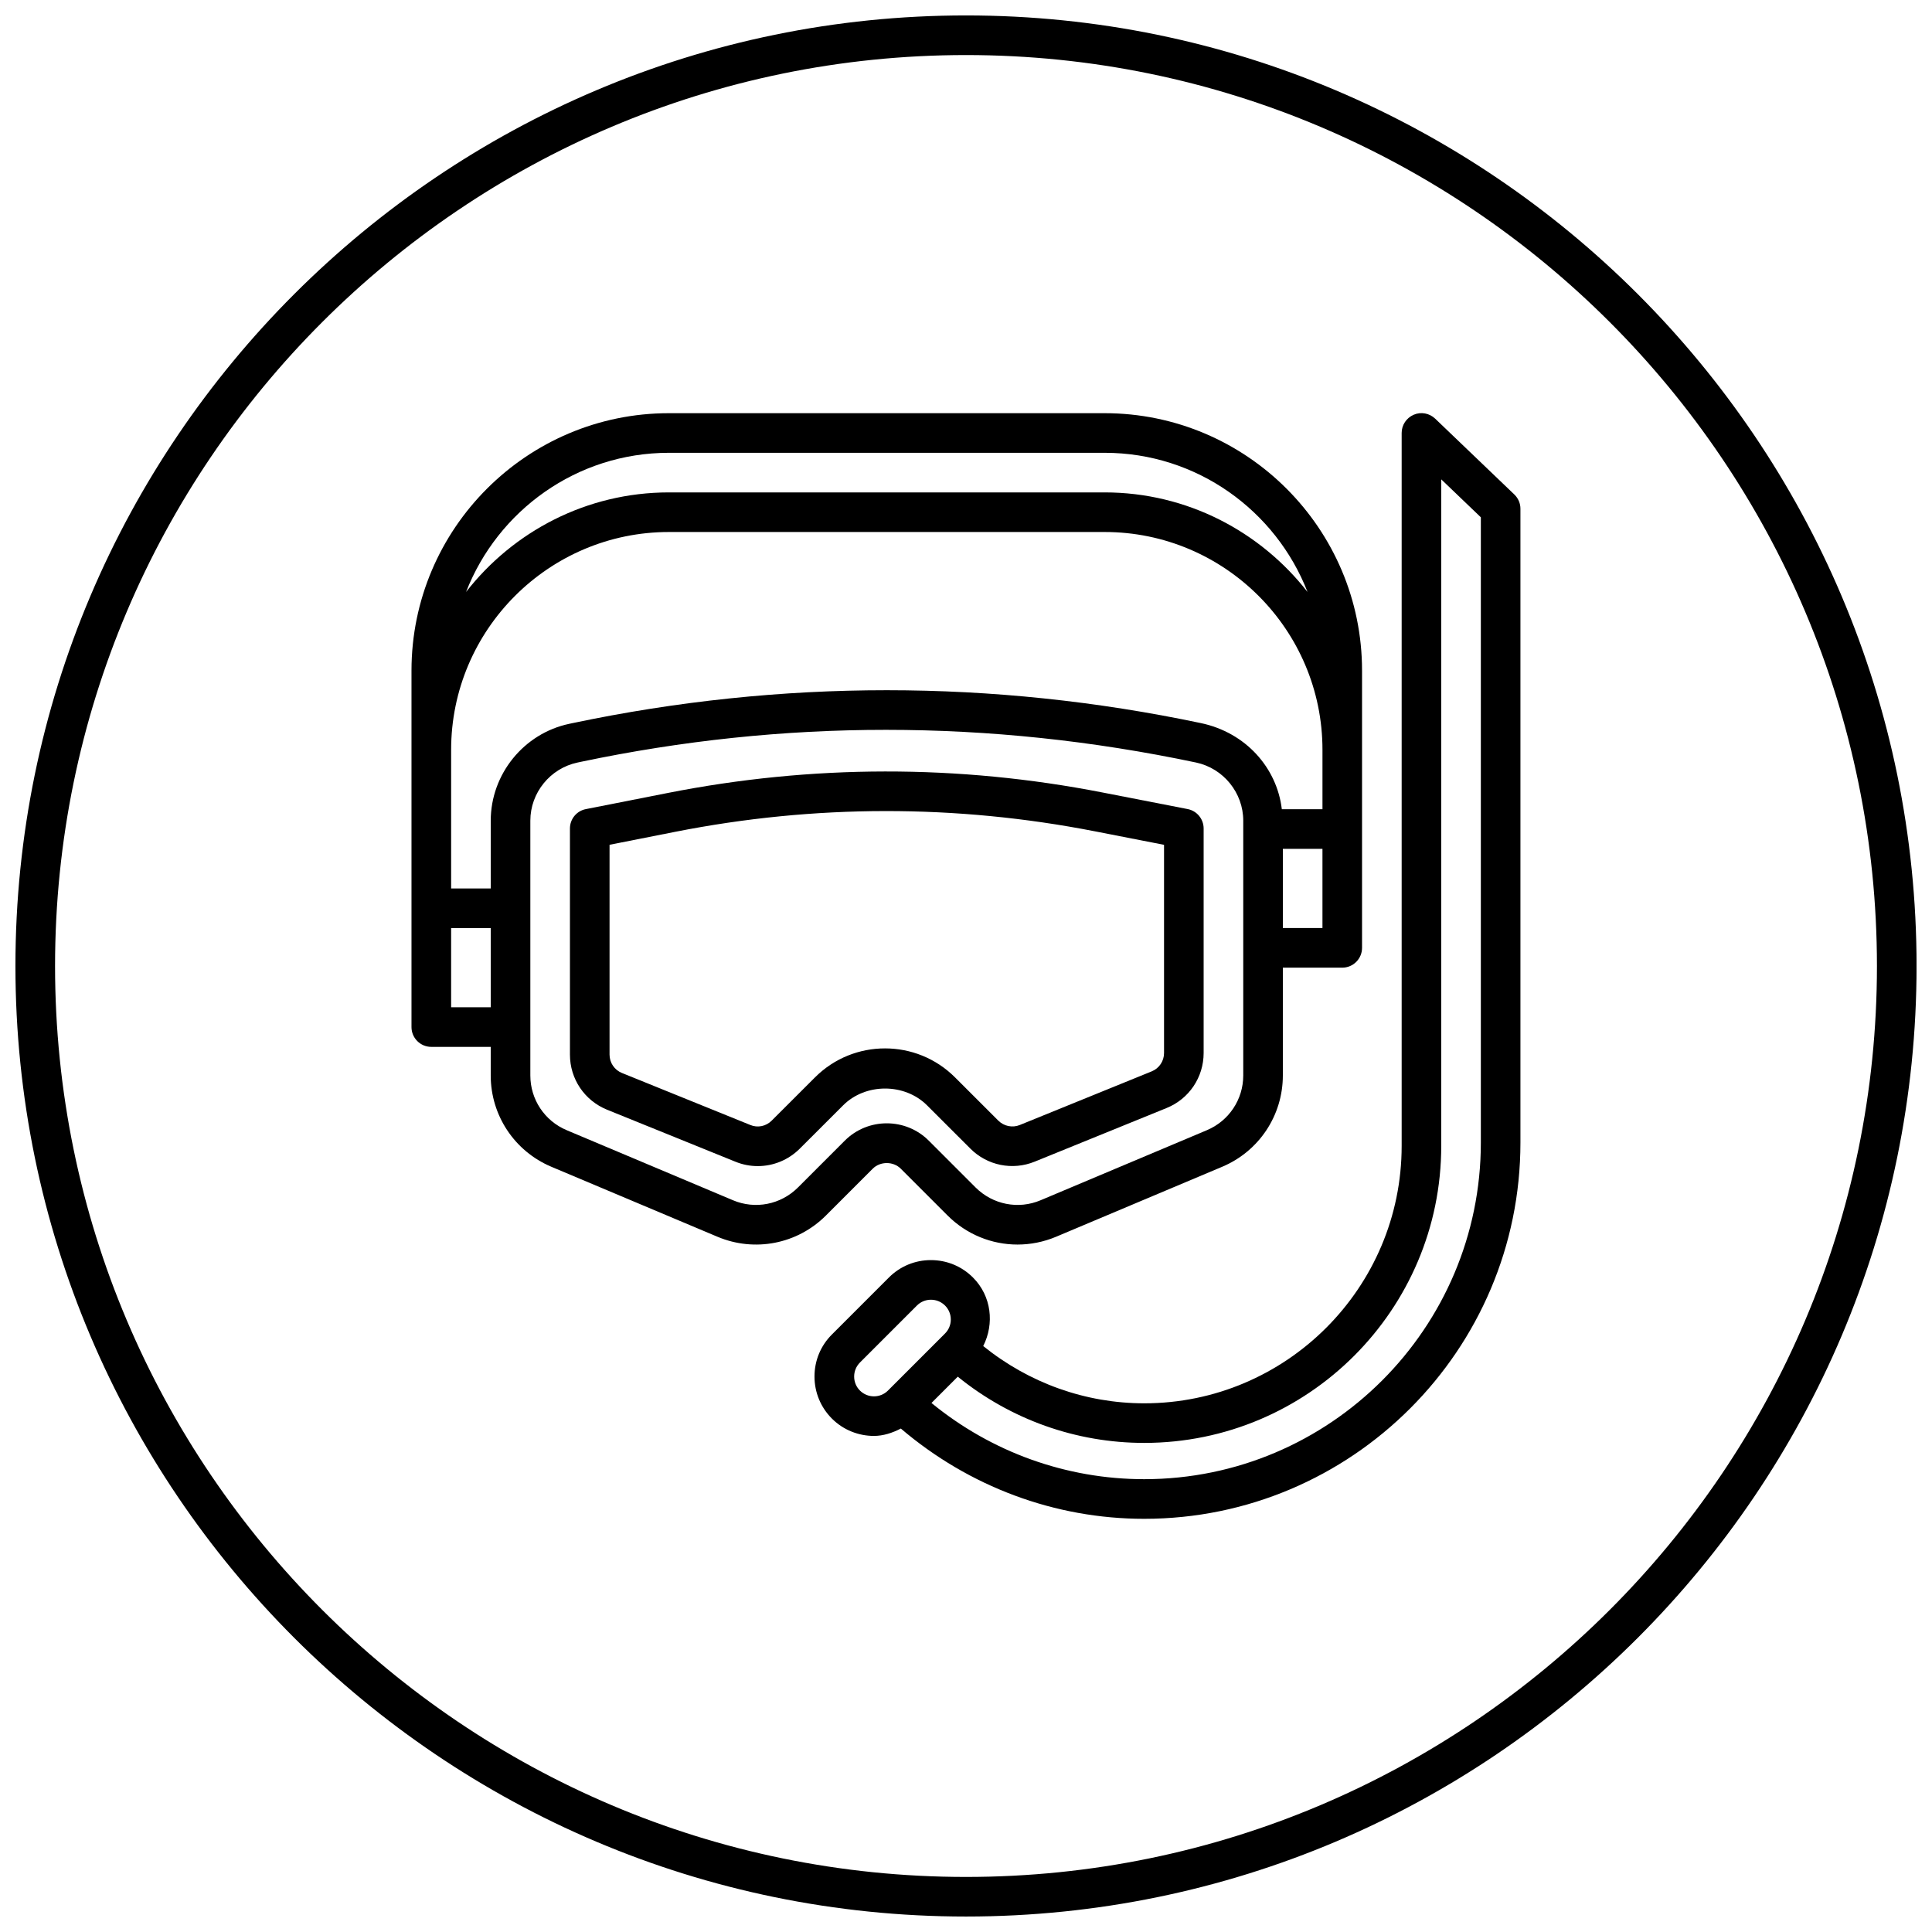
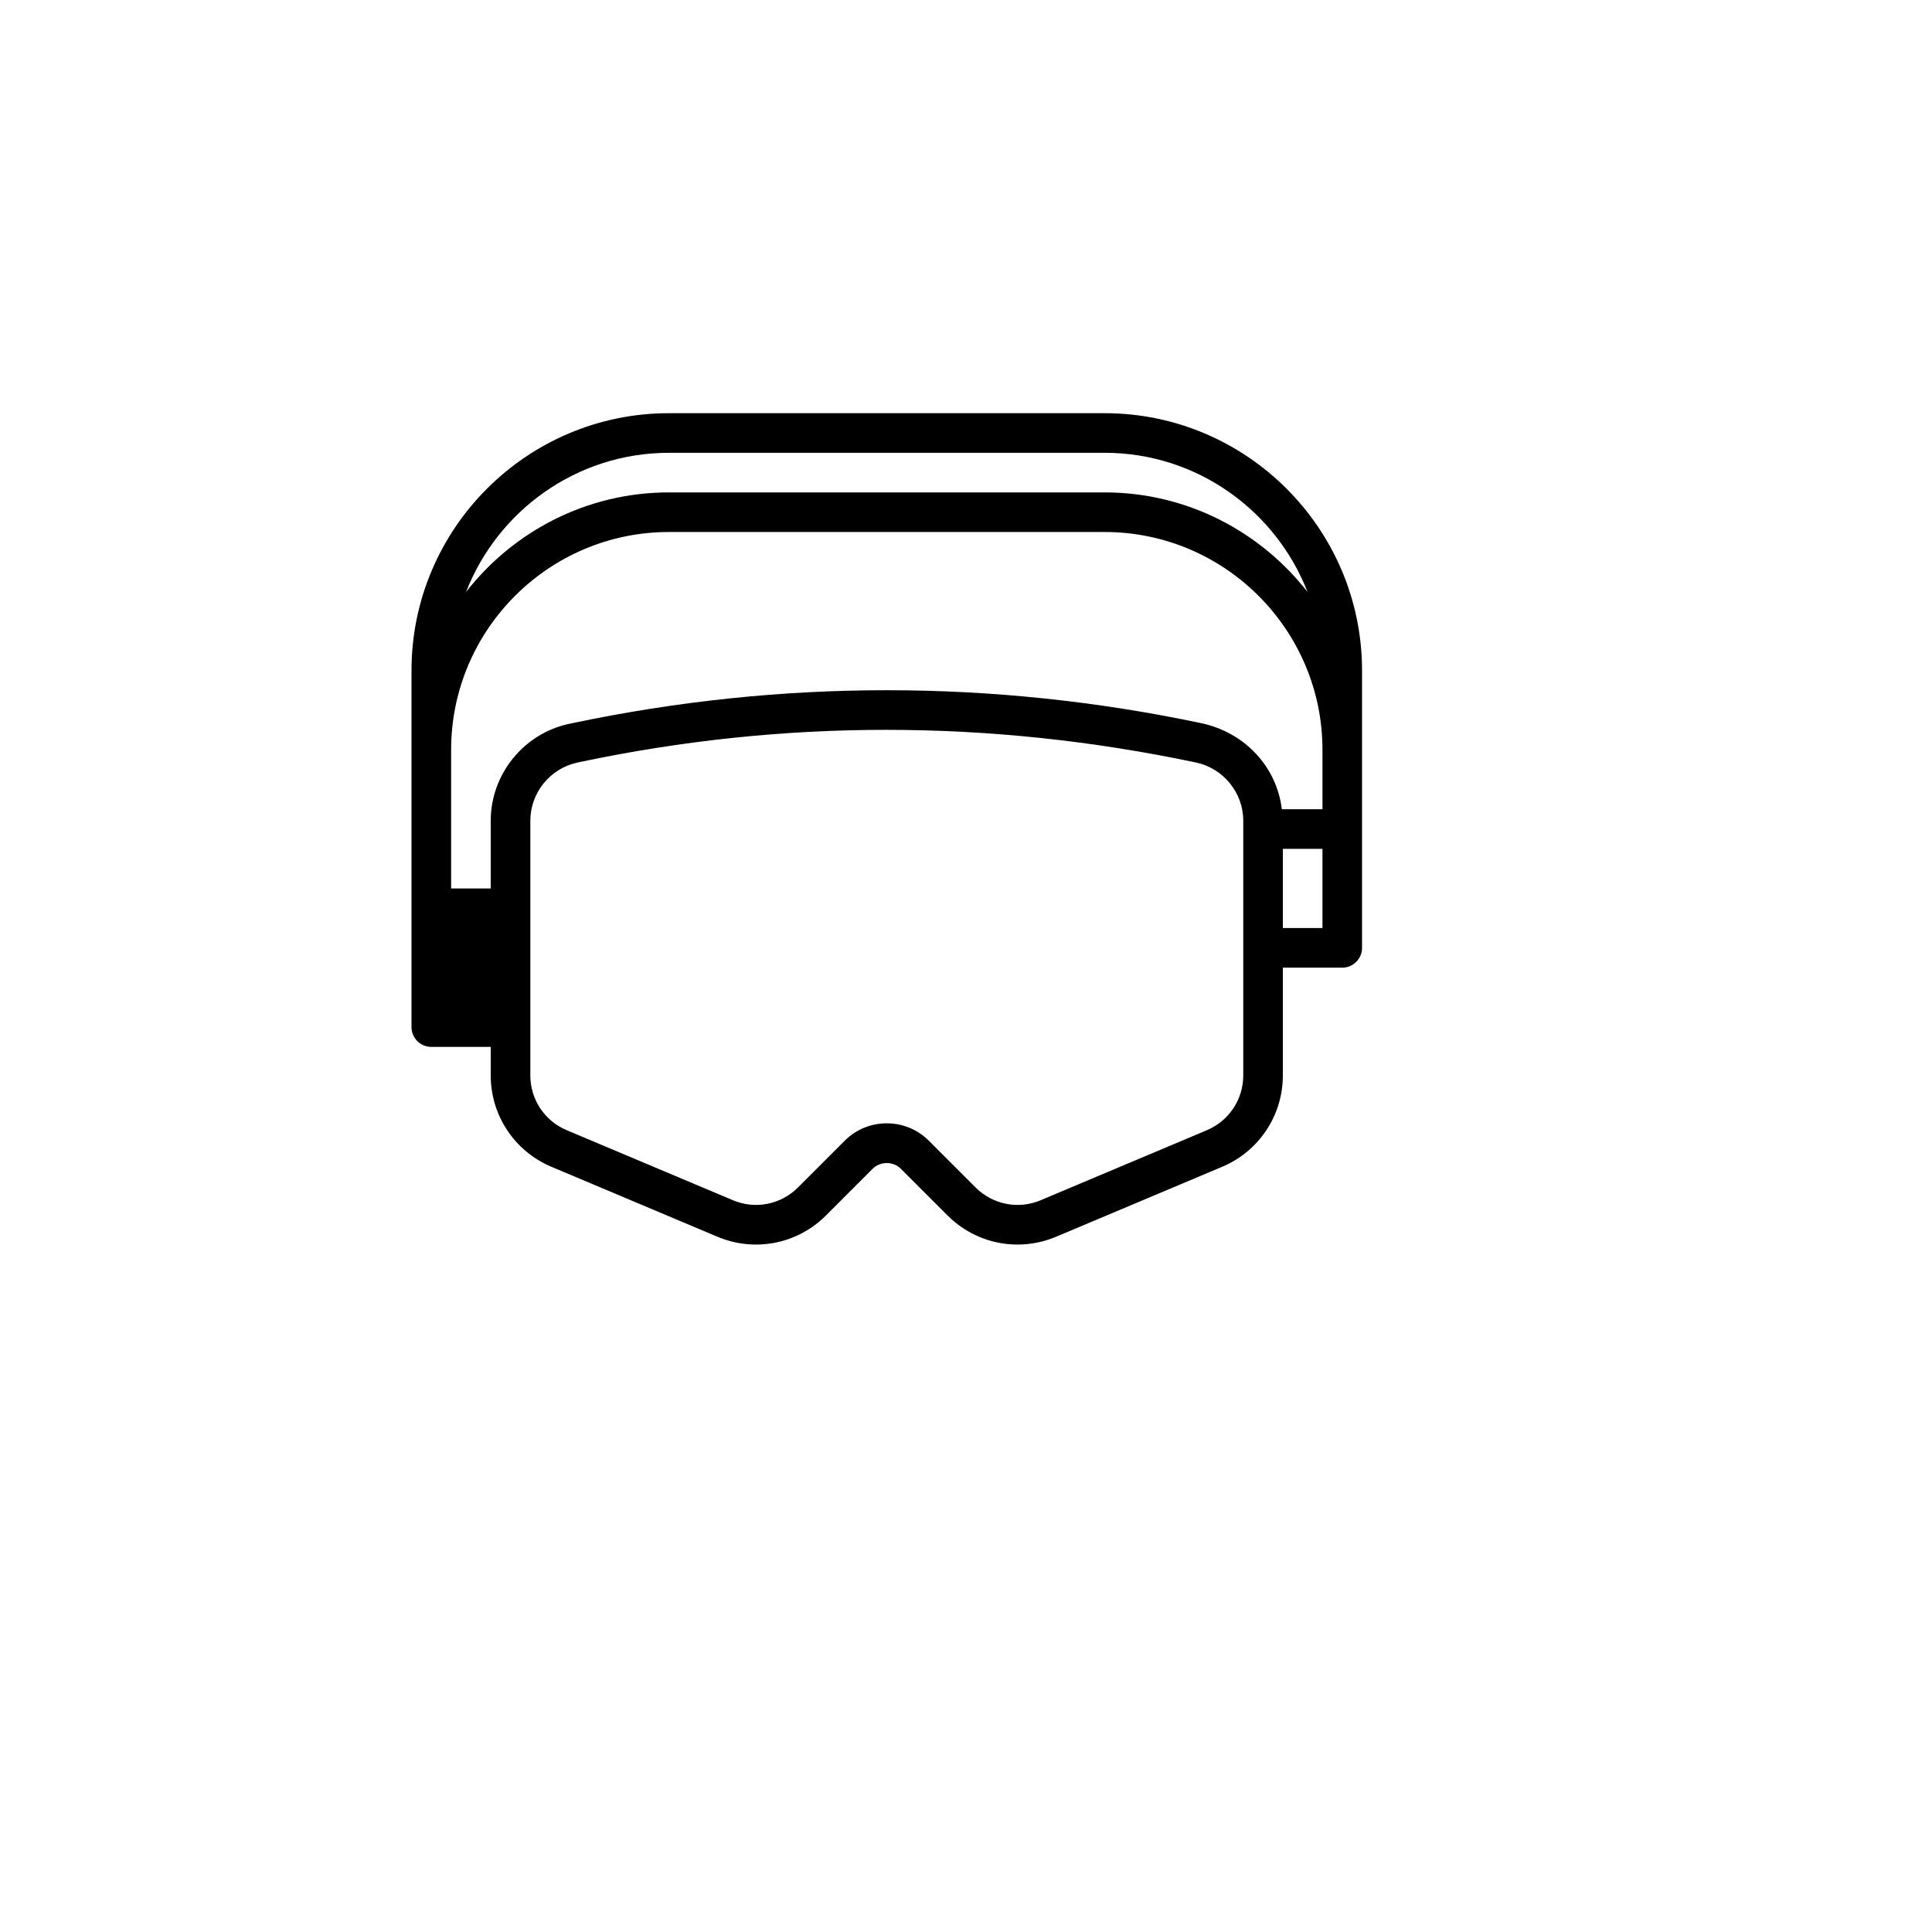
<svg xmlns="http://www.w3.org/2000/svg" width="800px" height="800px" version="1.1" viewBox="144 144 512 512">
  <defs>
    <clipPath id="a">
      <path d="m148.09 148.09h503.81v503.81h-503.81z" />
    </clipPath>
  </defs>
-   <path d="m375.29 453.71c1.984-1.984 5.438-1.984 7.422 0l12.406 12.406c5.039 5.039 11.715 7.703 18.527 7.703 3.434 0 6.906-0.672 10.223-2.066l44.051-18.559c9.742-4.113 16.047-13.602 16.047-24.184v-28.57h15.742c2.898 0 5.246-2.352 5.246-5.246v-73.473c0-37.617-30.605-68.223-68.223-68.223h-115.46c-37.617 0-68.223 30.605-68.223 68.223v94.465c0 2.898 2.352 5.246 5.246 5.246h15.75v7.578c0 10.578 6.309 20.07 16.047 24.184l44.051 18.559c9.855 4.144 21.16 1.953 28.738-5.637zm-101.24-92.219v17.957h-10.496v-36.734c0-31.824 25.902-57.727 57.727-57.727h115.46c31.824 0 57.727 25.902 57.727 57.727v15.742h-10.77c-1.312-11.02-9.582-20.332-21.453-22.828-55.23-11.617-111.26-11.617-166.48 0-0.012 0-0.891 0.188-0.891 0.188-12.062 2.543-20.824 13.355-20.824 25.676zm209.92 7.465h10.496v20.988h-10.496zm-162.69-104.96h115.46c24.465 0 45.387 15.336 53.77 36.883-12.492-16.016-31.93-26.387-53.77-26.387h-115.46c-21.844 0-41.27 10.359-53.77 26.387 8.387-21.539 29.305-36.883 53.77-36.883zm-57.727 146.94v-20.988h10.496v20.992zm74.68 51.137-44.051-18.559c-5.859-2.465-9.637-8.152-9.637-14.504v-67.52c0-7.398 5.258-13.875 12.492-15.406l0.883-0.188c26.809-5.637 53.77-8.48 80.871-8.48 27.312 0 54.727 2.875 82.172 8.66 7.25 1.539 12.512 8.016 12.512 15.414v67.52c0 6.34-3.777 12.027-9.637 14.504l-44.051 18.559c-5.91 2.508-12.691 1.164-17.246-3.379l-12.406-12.406c-6.129-6.129-16.133-6.129-22.262 0l-12.406 12.406c-4.547 4.547-11.328 5.879-17.234 3.379z" />
-   <path d="m389.68 436.93 11.461 11.449c4.481 4.504 11.188 5.867 17.078 3.465l34.953-14.211c5.949-2.414 9.805-8.145 9.805-14.578v-59.492c0-2.508-1.773-4.672-4.242-5.152l-22.523-4.387c-38.27-7.484-77.062-7.422-115.32 0.137l-21.621 4.262c-2.457 0.469-4.231 2.621-4.231 5.141v59.922c0 6.434 3.852 12.164 9.836 14.602l34.02 13.781c1.93 0.789 3.938 1.164 5.918 1.164 4.094 0 8.102-1.605 11.125-4.617l11.484-11.473c5.938-5.953 16.309-5.953 22.258-0.012zm-29.691-7.422-11.484 11.473c-1.5 1.5-3.715 1.973-5.68 1.145l-34.02-13.781c-1.98-0.809-3.269-2.719-3.269-4.859v-55.609l17.383-3.434c36.945-7.293 74.363-7.336 111.29-0.125l18.273 3.57v55.168c0 2.152-1.281 4.062-3.273 4.871l-34.953 14.211c-1.941 0.789-4.188 0.336-5.688-1.156l-11.473-11.461c-10.215-10.234-26.863-10.254-37.105-0.012z" />
-   <path d="m545.33 275.06-20.992-20.109c-1.531-1.457-3.769-1.879-5.688-1.039-1.945 0.84-3.195 2.731-3.195 4.828v188.93c0 37.617-30.605 68.223-68.223 68.223-15.586 0-30.543-5.394-42.668-15.176 2.992-5.91 2.215-13.234-2.719-18.168-2.969-2.969-6.926-4.609-11.137-4.609h-0.012c-4.207 0-8.156 1.637-11.125 4.609l-15.113 15.113c-2.969 2.961-4.609 6.906-4.609 11.125 0 4.199 1.637 8.164 4.609 11.148 3.066 3.066 7.106 4.598 11.137 4.598 2.488 0 4.879-0.789 7.137-1.953 18.074 15.398 40.777 23.922 64.488 23.922 54.977 0 99.711-44.734 99.711-99.711v-167.94c0.012-1.43-0.574-2.793-1.602-3.793zm-173.44 237.45c-0.996-0.996-1.531-2.32-1.531-3.715s0.547-2.707 1.531-3.707l15.113-15.113c0.996-0.996 2.309-1.531 3.707-1.531h0.012c1.406 0 2.719 0.547 3.715 1.531 2.047 2.047 2.047 5.375 0 7.422l-15.125 15.125c-2.047 2.035-5.363 2.035-7.422-0.012zm164.55-65.727c0 49.195-40.02 89.215-89.215 89.215-20.613 0-40.43-7.137-56.375-20.195l6.969-6.969c14 11.355 31.352 17.551 49.406 17.551 43.41 0 78.719-35.309 78.719-78.719v-176.63l10.496 10.055z" />
+   <path d="m375.29 453.71c1.984-1.984 5.438-1.984 7.422 0l12.406 12.406c5.039 5.039 11.715 7.703 18.527 7.703 3.434 0 6.906-0.672 10.223-2.066l44.051-18.559c9.742-4.113 16.047-13.602 16.047-24.184v-28.57h15.742c2.898 0 5.246-2.352 5.246-5.246v-73.473c0-37.617-30.605-68.223-68.223-68.223h-115.46c-37.617 0-68.223 30.605-68.223 68.223v94.465c0 2.898 2.352 5.246 5.246 5.246h15.75v7.578c0 10.578 6.309 20.07 16.047 24.184l44.051 18.559c9.855 4.144 21.16 1.953 28.738-5.637zm-101.24-92.219v17.957h-10.496v-36.734c0-31.824 25.902-57.727 57.727-57.727h115.46c31.824 0 57.727 25.902 57.727 57.727v15.742h-10.77c-1.312-11.02-9.582-20.332-21.453-22.828-55.23-11.617-111.26-11.617-166.48 0-0.012 0-0.891 0.188-0.891 0.188-12.062 2.543-20.824 13.355-20.824 25.676zm209.92 7.465h10.496v20.988h-10.496zm-162.69-104.96h115.46c24.465 0 45.387 15.336 53.77 36.883-12.492-16.016-31.93-26.387-53.77-26.387h-115.46c-21.844 0-41.27 10.359-53.77 26.387 8.387-21.539 29.305-36.883 53.77-36.883zm-57.727 146.94v-20.988v20.992zm74.68 51.137-44.051-18.559c-5.859-2.465-9.637-8.152-9.637-14.504v-67.52c0-7.398 5.258-13.875 12.492-15.406l0.883-0.188c26.809-5.637 53.77-8.48 80.871-8.48 27.312 0 54.727 2.875 82.172 8.66 7.25 1.539 12.512 8.016 12.512 15.414v67.52c0 6.34-3.777 12.027-9.637 14.504l-44.051 18.559c-5.91 2.508-12.691 1.164-17.246-3.379l-12.406-12.406c-6.129-6.129-16.133-6.129-22.262 0l-12.406 12.406c-4.547 4.547-11.328 5.879-17.234 3.379z" />
  <g clip-path="url(#a)">
-     <path d="m400 651.9c-138.89 0-251.91-113.01-251.91-251.9 0-138.89 113.01-251.91 251.91-251.91s251.91 113.01 251.91 251.91c-0.004 138.89-113.02 251.9-251.91 251.9zm0-493.31c-133.11 0-241.41 108.3-241.41 241.41 0 133.11 108.3 241.41 241.41 241.41 133.11 0 241.41-108.3 241.41-241.41-0.004-133.11-108.3-241.41-241.41-241.41z" />
-   </g>
+     </g>
</svg>